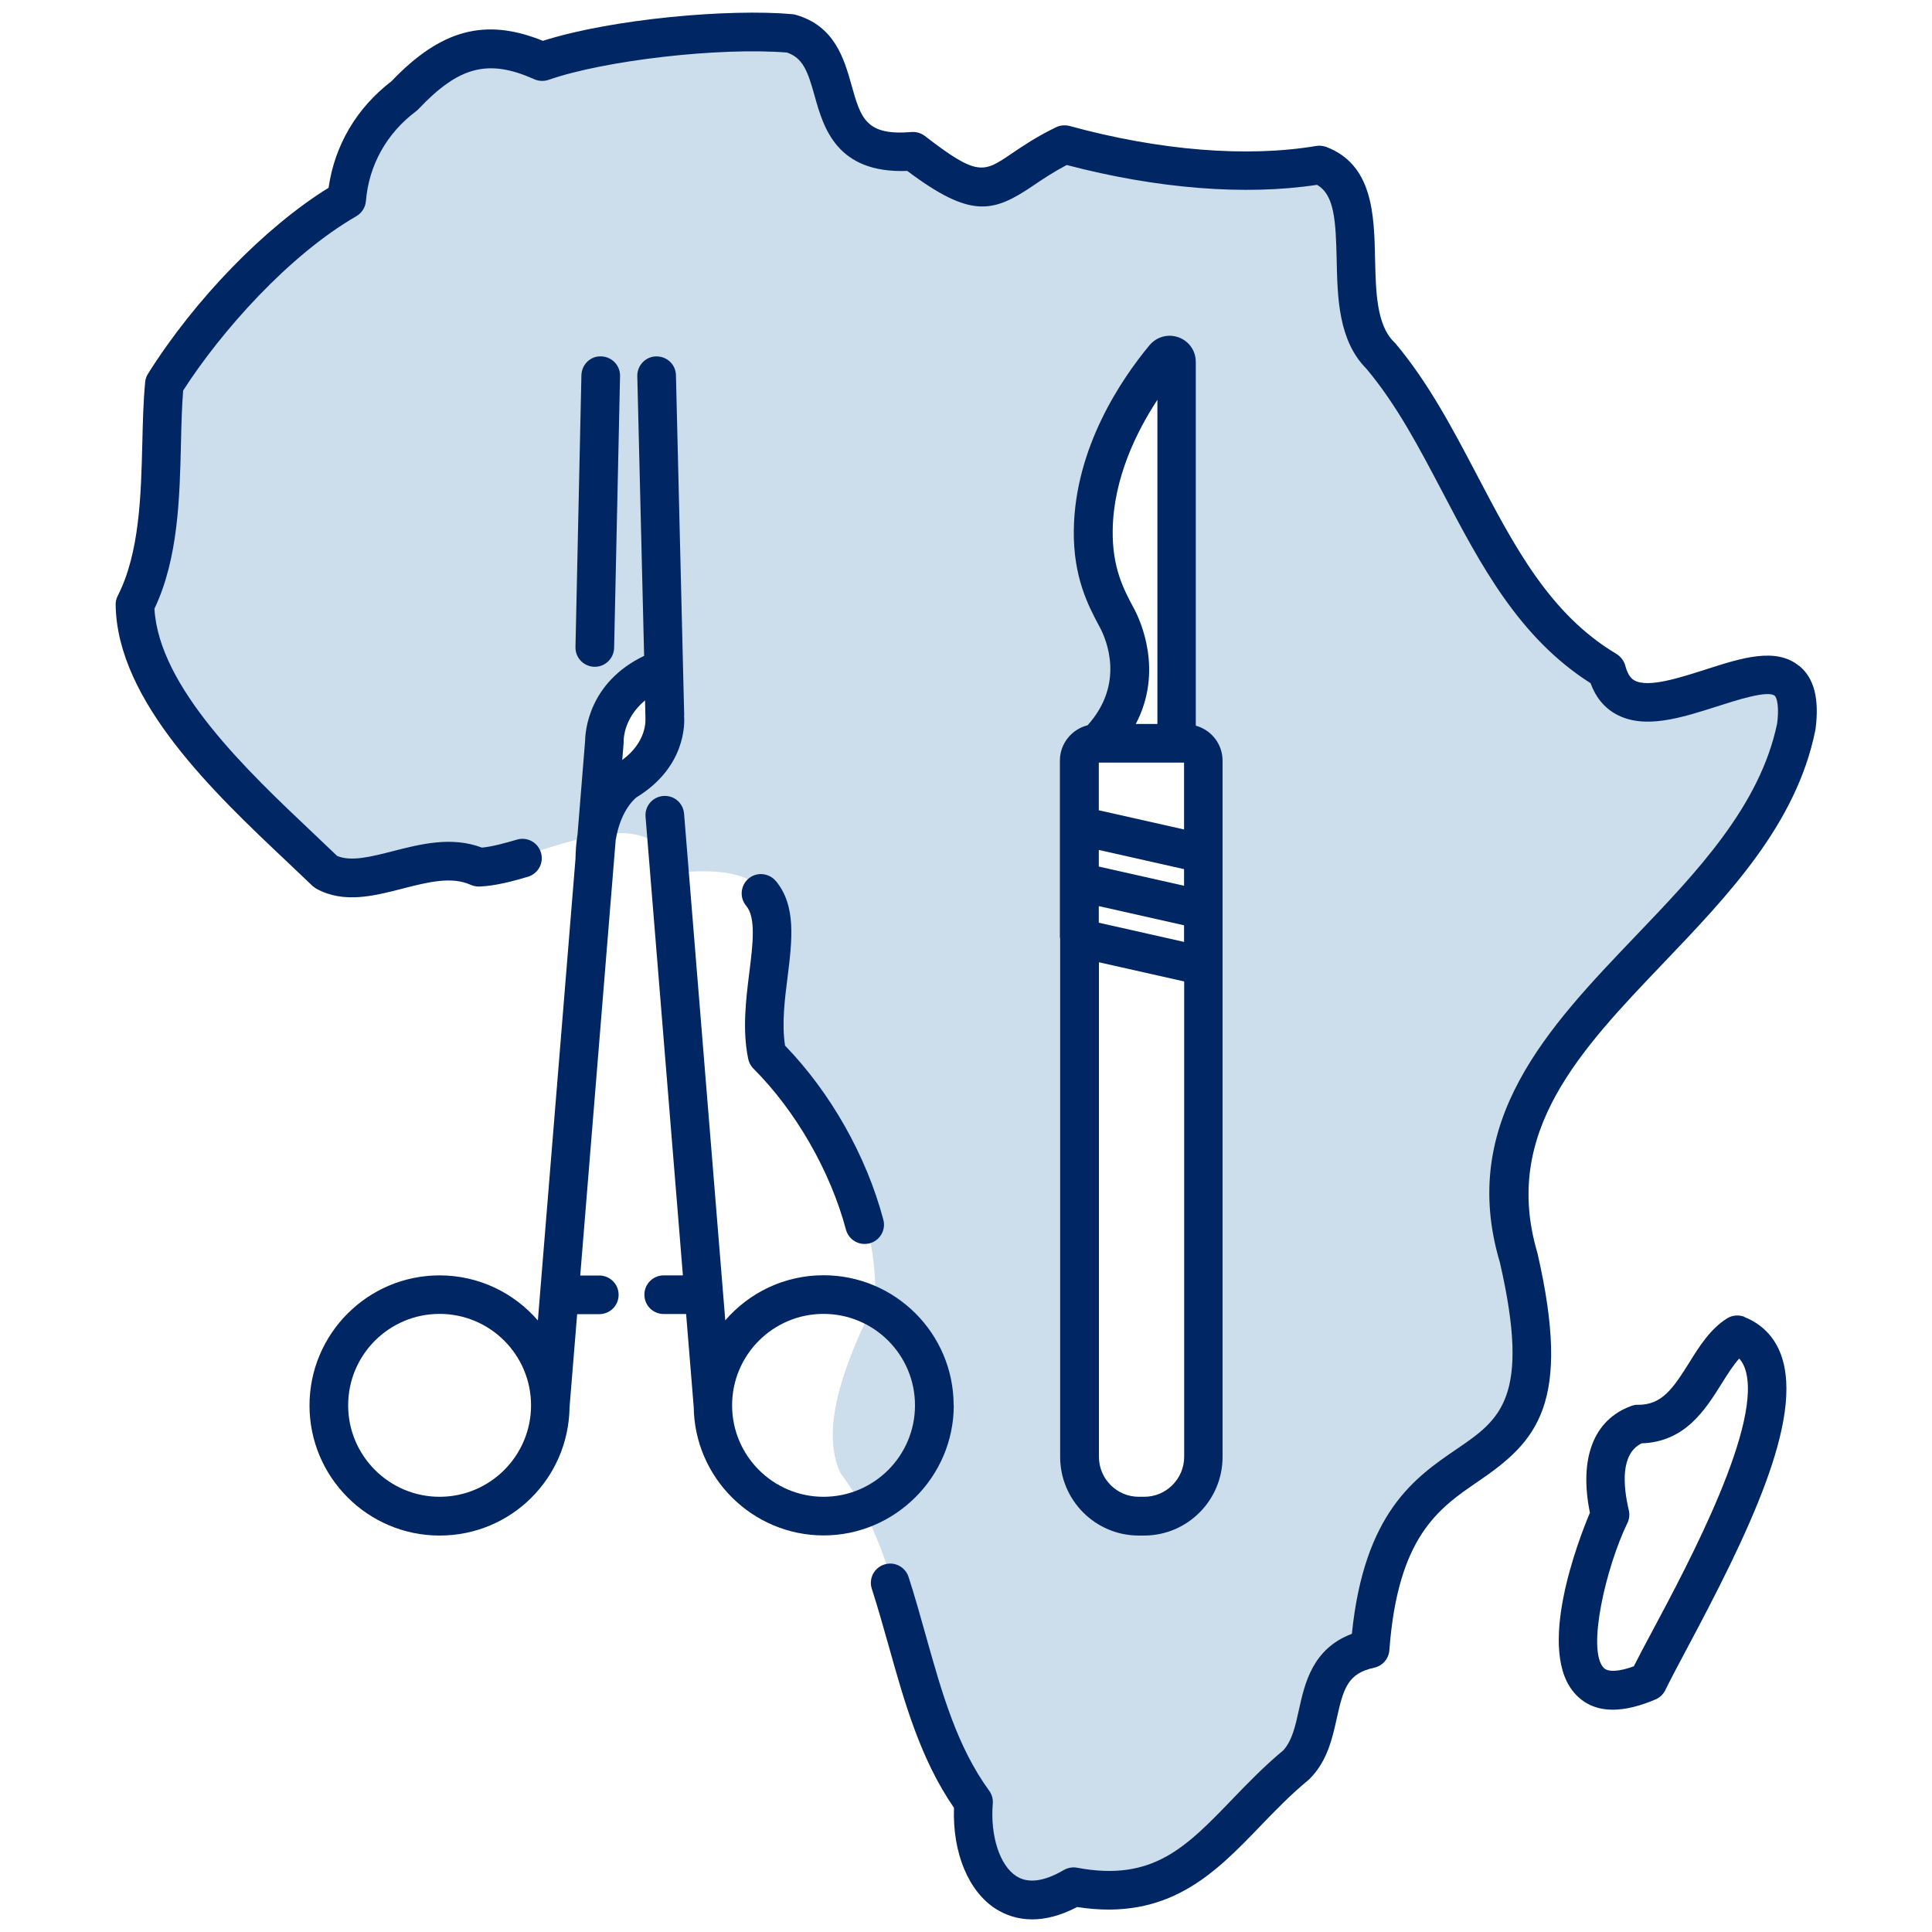
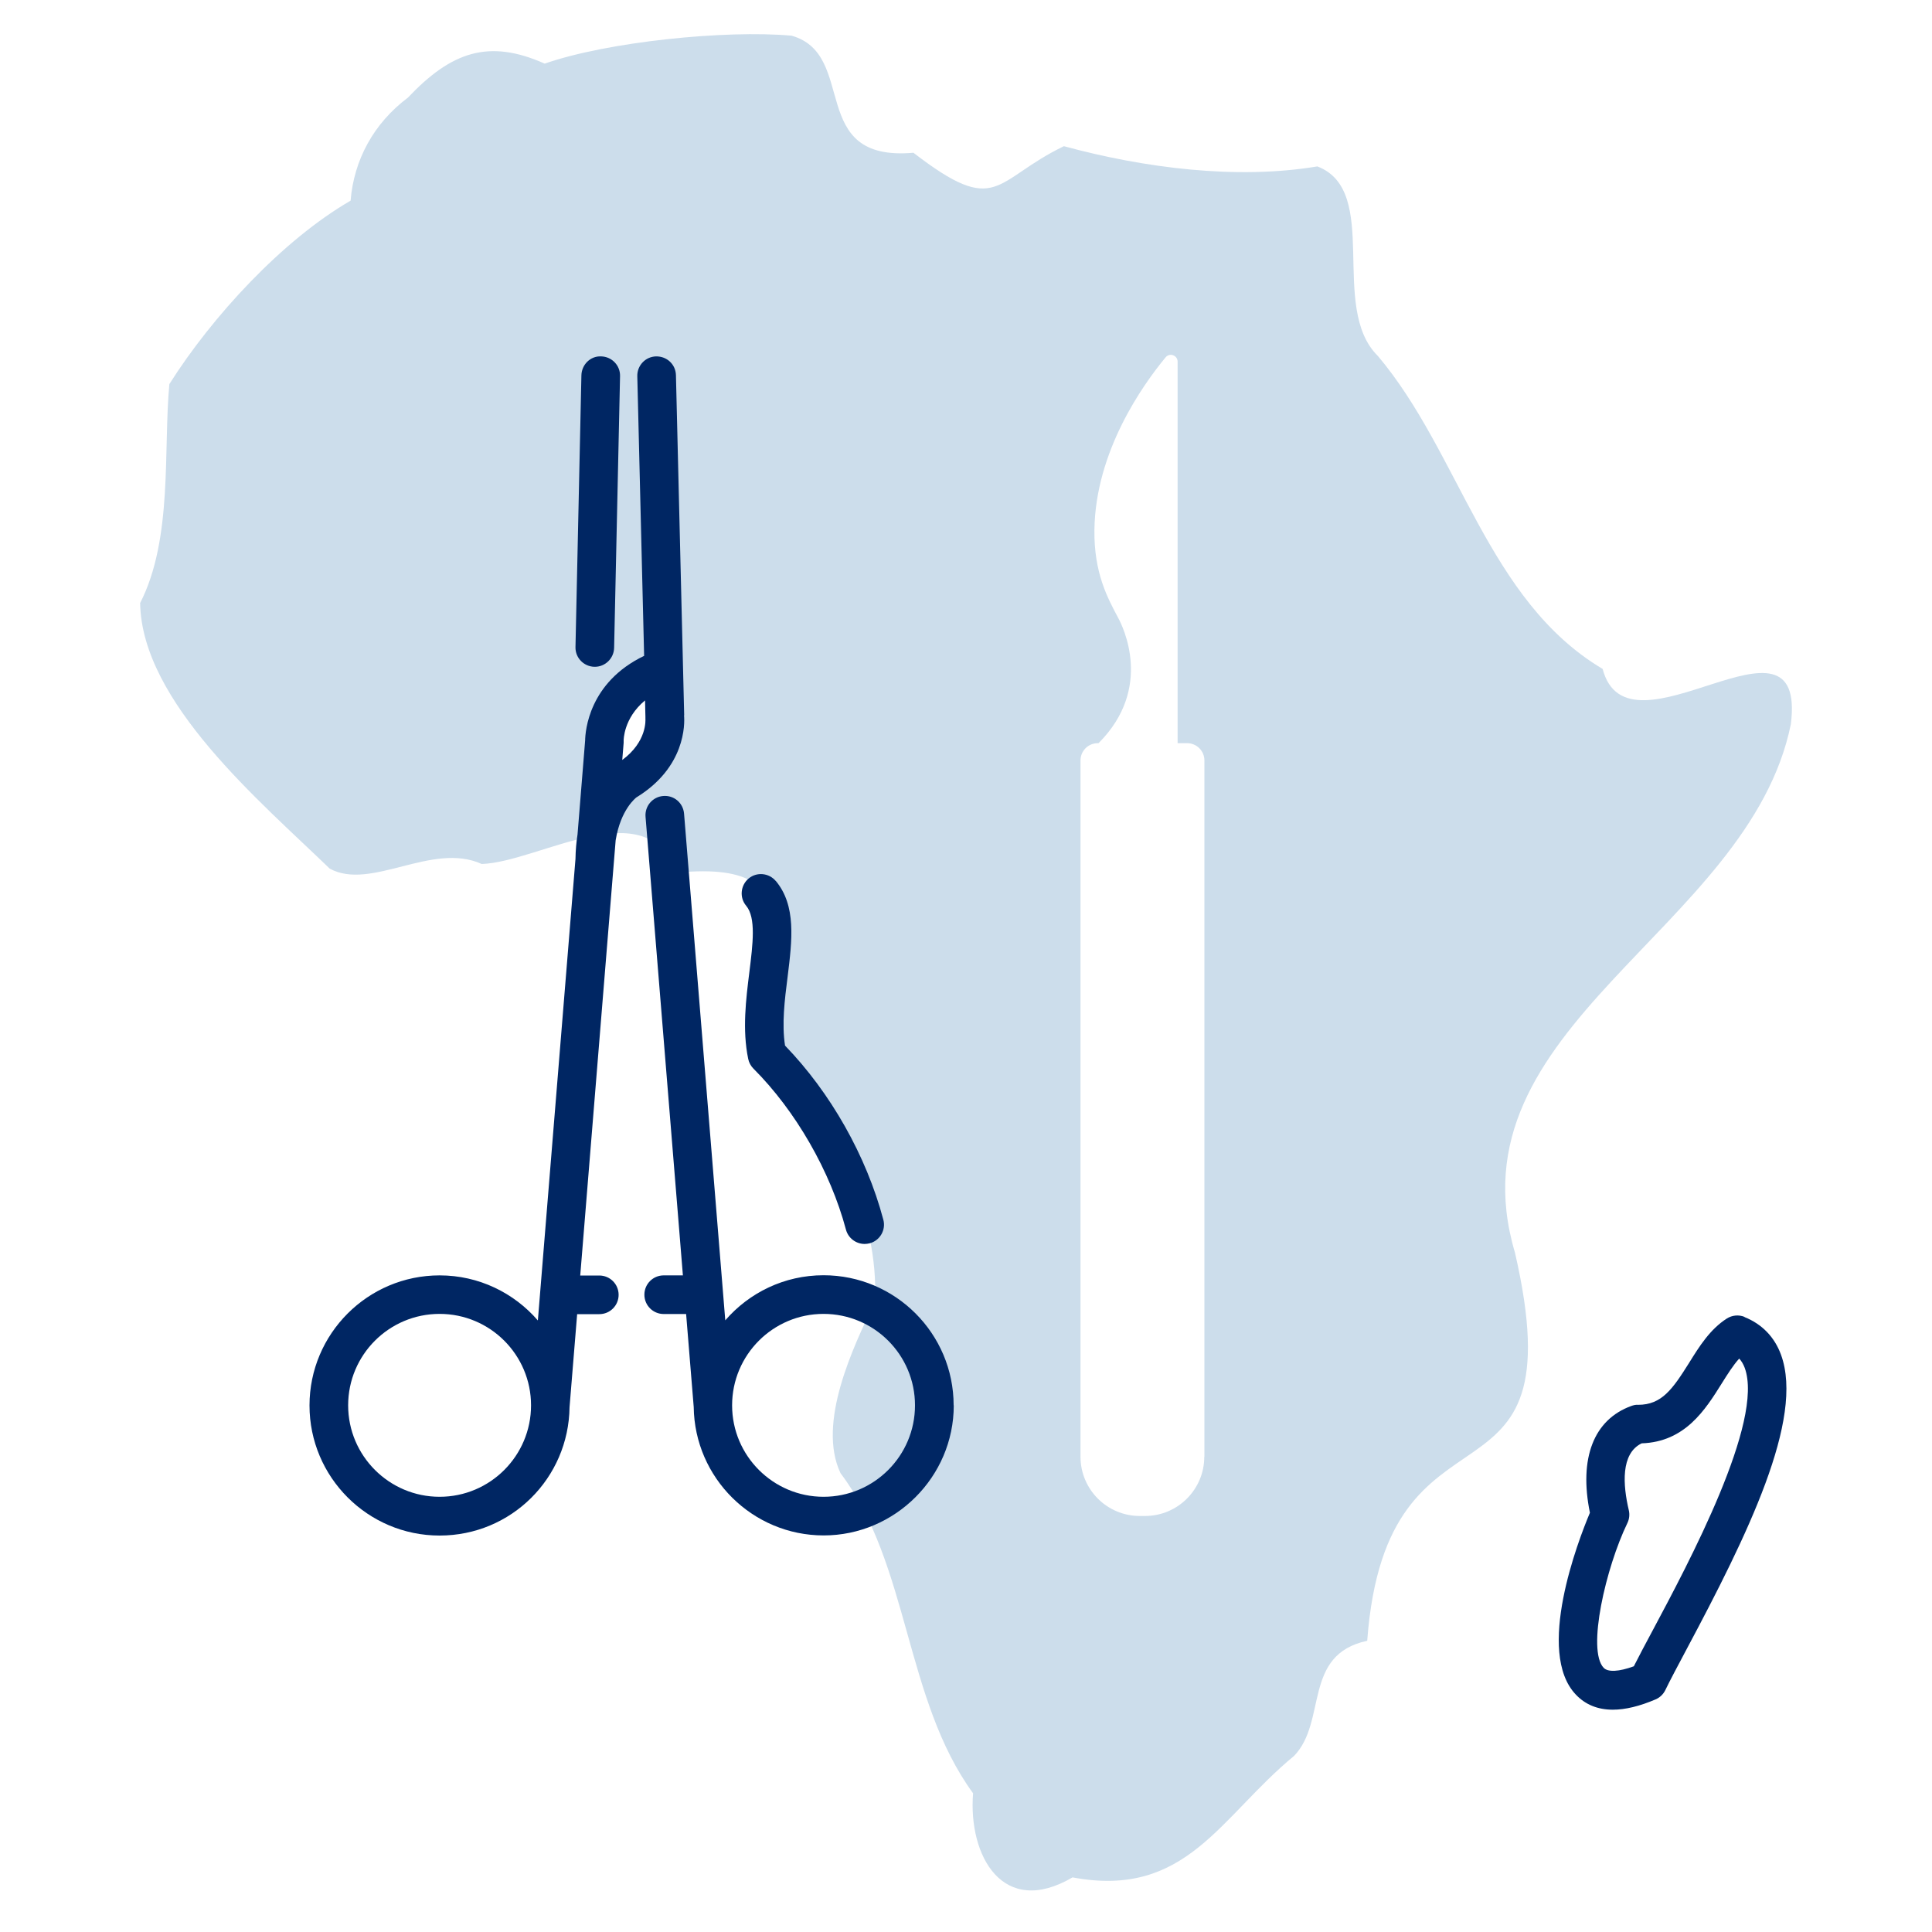
<svg xmlns="http://www.w3.org/2000/svg" id="icons" viewBox="0 0 150 150">
  <defs>
    <style>
      .cls-1 {
        fill: #002663;
      }

      .cls-1, .cls-2 {
        stroke-width: 0px;
      }

      .cls-2 {
        fill: #ccddeb;
      }
    </style>
  </defs>
  <path class="cls-2" d="M124.42,51.93c-8.93-5.31-11.06-16.73-17.44-24.29-3.83-3.76.28-12.81-4.7-14.72-6.27,1.05-13.47.12-19.68-1.57-5.49,2.65-5.1,5.58-11.68.51-8.31.73-4.27-7.62-9.46-9.09-5.12-.46-14.31.47-19.17,2.17-4.35-1.94-7.25-.92-10.62,2.64-2.65,1.99-4.19,4.82-4.45,8-5.28,3.05-10.76,9-14.07,14.24-.48,5.06.29,12-2.27,17,.12,7.7,9.36,15.43,14.72,20.62,3.21,1.75,7.94-2.11,11.8-.36,4.47-.15,12.78-5.74,15.18.67,11.81-1.13,5.7,7.18,7.08,13.85,5.04,5.03,8.62,12.95,8.27,19.46-1.68,3.5-4.52,9.42-2.67,13.32,5.36,7.09,4.96,17.55,10.29,24.85-.39,4.86,2.31,9.7,7.72,6.53,8.84,1.66,11.44-4.69,17.2-9.43,2.59-2.68.64-7.86,5.68-8.94,1.51-20.32,16.44-8.58,11.47-30.14-5.23-17.6,18.16-24.99,21.42-41.02,1.28-10.16-12.66,3.28-14.62-4.32ZM48.71,60.61s-1.74,1.1-2.29,4.2h0s.59-7.26.59-7.26c0,0-.12-3.95,4.6-5.65l.09,3.72s.4,2.94-2.98,5ZM93.5,113.1c0,2.54-2.06,4.6-4.6,4.6h-.41c-2.54,0-4.6-2.06-4.6-4.6v-54.06c0-.74.6-1.34,1.34-1.34h.06c4.3-4.3,1.86-9.1,1.53-9.72-.83-1.56-1.89-3.49-1.85-6.84.08-6.1,3.76-11.26,5.53-13.4.32-.38.93-.15.93.34v29.62h.74c.74,0,1.34.6,1.34,1.34v54.06Z" />
  <g>
    <path class="cls-1" d="M74.04,109.11c0-5.57-4.53-10.1-10.1-10.1-3.05,0-5.78,1.36-7.63,3.5l-3.2-39.34c-.07-.83-.78-1.44-1.62-1.37-.83.07-1.44.79-1.37,1.62l2.9,35.6h-1.49c-.83,0-1.5.67-1.5,1.5s.67,1.5,1.5,1.5h1.74l.59,7.22s0,0,0,0c.07,5.51,4.57,9.97,10.09,9.97s10.1-4.53,10.1-10.1ZM63.94,116.21c-3.91,0-7.1-3.18-7.1-7.1s3.18-7.1,7.1-7.1,7.1,3.18,7.1,7.1-3.18,7.1-7.1,7.1Z" />
    <path class="cls-1" d="M53.12,55.53l-.64-26.4c-.02-.83-.69-1.47-1.54-1.46-.83.02-1.48.71-1.46,1.54l.53,21.71c-4.3,2.06-4.57,5.86-4.58,6.57l-.59,7.29c-.09.58-.15,1.22-.16,1.91l-2.92,35.83c-1.85-2.14-4.58-3.5-7.63-3.5-5.57,0-10.1,4.53-10.1,10.1s4.53,10.1,10.1,10.1,10.02-4.46,10.09-9.97c0,0,0,0,0,0l.59-7.22h1.72c.83,0,1.5-.67,1.5-1.5s-.67-1.5-1.5-1.5h-1.48l2.75-33.79c.39-2.42,1.59-3.31,1.61-3.33,3.81-2.33,3.76-5.69,3.7-6.36ZM34.13,116.21c-3.91,0-7.1-3.18-7.1-7.1s3.18-7.1,7.1-7.1,7.1,3.18,7.1,7.1-3.18,7.1-7.1,7.1ZM48.31,59.02l.11-1.35c0-.06,0-.11,0-.17,0-.02-.02-1.73,1.66-3.12l.03,1.27s0,.1,0,.14c0,.08.15,1.79-1.82,3.23Z" />
    <path class="cls-1" d="M46.18,51.77c.81,0,1.48-.65,1.5-1.47l.46-21.1c.02-.83-.64-1.51-1.47-1.53-.83-.04-1.51.64-1.53,1.47l-.46,21.1c-.02.83.64,1.51,1.47,1.53h.03Z" />
-     <path class="cls-1" d="M82.31,72.82v40.29c0,3.37,2.74,6.11,6.1,6.11h.41c3.37,0,6.1-2.74,6.1-6.11v-38.07s0,0,0,0v-4.36s0,0,0,0v-4.36s0,0,0,0v-7.26c0-1.3-.88-2.39-2.08-2.72v-28.24c0-.87-.53-1.62-1.34-1.91-.81-.29-1.69-.05-2.25.61-2.16,2.6-5.79,7.92-5.88,14.34-.05,3.67,1.12,5.87,1.97,7.47l.05.09c.53.99,1.95,4.39-.95,7.61-1.23.31-2.15,1.42-2.15,2.74v5.04s0,0,0,0v4.36s0,0,0,0v4.36s0,0,0,0ZM91.93,59.21v5.19l-6.62-1.49v-3.7h6.62ZM91.93,68.77l-6.62-1.49v-1.29l6.62,1.49v1.29ZM85.31,70.35l6.62,1.49v1.29l-6.62-1.49v-1.29ZM88.83,116.21h-.41c-1.71,0-3.1-1.39-3.1-3.11v-38.39l6.62,1.49v36.9c0,1.71-1.39,3.11-3.1,3.11ZM89.86,31.04v25.17h-1.68c2.17-4.11.35-8.05-.12-8.93l-.05-.09c-.78-1.46-1.66-3.12-1.62-6.02.05-4.04,1.87-7.69,3.47-10.13Z" />
    <path class="cls-1" d="M60.23,68.4c-.53-.63-1.48-.72-2.11-.19-.63.53-.72,1.48-.19,2.11.78.93.52,2.98.25,5.16-.26,2.09-.56,4.46-.09,6.73.06.29.2.55.41.76,3.28,3.28,5.97,7.96,7.18,12.5.18.67.79,1.11,1.45,1.11.13,0,.26-.02.39-.05.8-.21,1.28-1.04,1.06-1.84-1.32-4.96-4.09-9.85-7.63-13.51-.26-1.68-.03-3.54.2-5.34.35-2.84.69-5.53-.93-7.46Z" />
-     <path class="cls-1" d="M139.69,51.71c-1.8-1.49-4.47-.63-7.3.28-1.97.63-4.43,1.43-5.49.84-.12-.07-.49-.27-.71-1.14-.1-.38-.35-.71-.69-.92-5.16-3.07-7.91-8.32-10.83-13.89-1.85-3.52-3.76-7.17-6.34-10.23-.03-.04-.06-.07-.1-.1-1.36-1.33-1.41-3.93-1.47-6.44-.07-3.43-.16-7.31-3.78-8.7-.25-.09-.52-.12-.78-.08-5.38.91-12.19.36-19.16-1.55-.35-.09-.72-.06-1.05.1-1.49.72-2.57,1.45-3.44,2.04-2.19,1.49-2.65,1.8-6.74-1.36-.3-.23-.67-.34-1.05-.31-3.53.3-3.93-1.08-4.64-3.61-.58-2.06-1.3-4.62-4.34-5.49-.09-.03-.18-.04-.27-.05-4.88-.44-13.99.36-19.36,2.07-4.47-1.81-7.92-.88-11.76,3.14-2.7,2.07-4.41,4.97-4.88,8.27-4.92,3.04-10.36,8.62-14.02,14.44-.13.2-.2.42-.22.66-.14,1.46-.18,3.03-.22,4.7-.1,4-.2,8.54-1.91,11.88-.11.22-.17.46-.16.71.11,7.48,7.71,14.65,13.26,19.89.71.67,1.38,1.31,2.01,1.91.1.09.21.17.33.24,2.11,1.15,4.44.56,6.68-.02,1.95-.5,3.8-.97,5.29-.29.21.09.44.14.67.13,1.21-.04,2.59-.41,3.77-.76.79-.24,1.25-1.07,1.01-1.87s-1.07-1.25-1.87-1.01c-.89.26-1.89.54-2.71.62-2.34-.89-4.76-.28-6.9.27-1.68.43-3.27.84-4.35.37-.58-.56-1.21-1.16-1.87-1.78-5.06-4.78-11.96-11.3-12.31-17.41,1.85-3.88,1.96-8.62,2.06-12.81.03-1.47.07-2.86.17-4.13,2.97-4.62,8.21-10.51,13.44-13.53.43-.25.71-.69.75-1.18.23-2.79,1.61-5.26,3.89-6.97.07-.05.13-.11.19-.17,3.15-3.33,5.42-3.91,8.99-2.32.35.16.75.17,1.11.05,4.38-1.53,13.32-2.54,18.51-2.12,1.26.42,1.63,1.51,2.15,3.37.68,2.43,1.69,6.03,7.19,5.82,4.96,3.72,6.67,3.25,9.81,1.12.72-.49,1.53-1.03,2.57-1.58,7,1.84,13.85,2.39,19.43,1.54,1.35.77,1.46,2.75,1.53,5.81.06,2.94.13,6.28,2.31,8.47,2.35,2.8,4.09,6.12,5.94,9.64,2.9,5.53,5.89,11.24,11.46,14.77.4,1.1,1.07,1.91,1.98,2.41,2.2,1.21,5.07.28,7.86-.61,1.47-.47,3.93-1.27,4.46-.82.02.01.4.36.19,2.14-1.33,6.41-6.24,11.55-11,16.52-6.77,7.08-13.78,14.41-10.53,25.33,2.43,10.55,0,12.21-3.36,14.5-3.21,2.19-7.17,4.9-8.13,14.34-3.06,1.15-3.66,3.85-4.11,5.89-.27,1.24-.53,2.41-1.22,3.16-1.49,1.24-2.76,2.55-3.98,3.82-3.58,3.71-6.16,6.39-12.02,5.29-.35-.07-.72,0-1.04.18-1.52.89-2.76,1.06-3.67.48-1.29-.81-2.05-3.13-1.84-5.64.03-.36-.07-.71-.28-1-2.5-3.43-3.67-7.6-4.91-12.01-.42-1.51-.86-3.07-1.35-4.59-.26-.79-1.11-1.22-1.89-.96-.79.26-1.22,1.1-.96,1.89.47,1.45.9,2.99,1.32,4.47,1.21,4.31,2.45,8.75,5.06,12.53-.13,3.47,1.12,6.51,3.27,7.86.69.43,1.62.8,2.8.8.99,0,2.15-.26,3.49-.96,7.09,1.11,10.7-2.63,14.19-6.25,1.18-1.23,2.41-2.5,3.8-3.64.04-.04.09-.08.12-.12,1.32-1.36,1.71-3.11,2.05-4.65.52-2.34.86-3.48,2.9-3.92.65-.14,1.13-.69,1.18-1.36.66-8.85,3.84-11.02,6.92-13.12,4.52-3.09,7.28-5.98,4.57-17.74-2.77-9.35,3.33-15.73,9.8-22.5,5.06-5.3,10.3-10.77,11.78-18.05,0-.04.01-.07.02-.11.3-2.35-.11-3.94-1.24-4.88Z" />
    <path class="cls-1" d="M135.44,102.24c-.45-.18-.96-.13-1.37.13-1.31.84-2.14,2.17-2.94,3.46-1.27,2.02-2.11,3.24-3.95,3.24-.18-.02-.36.03-.53.09-2.92,1.06-4.07,4.06-3.21,8.29-.92,2.18-4.24,10.82-1.09,14.12.74.78,1.7,1.17,2.87,1.17.97,0,2.08-.27,3.32-.8.33-.14.6-.4.76-.73.36-.75.96-1.87,1.65-3.17,4.71-8.83,9.15-17.86,7.33-22.85-.5-1.38-1.48-2.39-2.83-2.93ZM128.3,126.61c-.57,1.06-1.07,2.01-1.45,2.76-1.15.42-2,.47-2.34.12-1.32-1.38.17-7.79,1.84-11.24.15-.31.19-.66.11-1-.46-1.95-.64-4.4,1-5.19,3.37-.11,4.94-2.61,6.21-4.64.45-.72.89-1.42,1.36-1.94.18.19.32.43.43.72,1.52,4.15-4.34,15.13-7.16,20.41Z" />
  </g>
</svg>